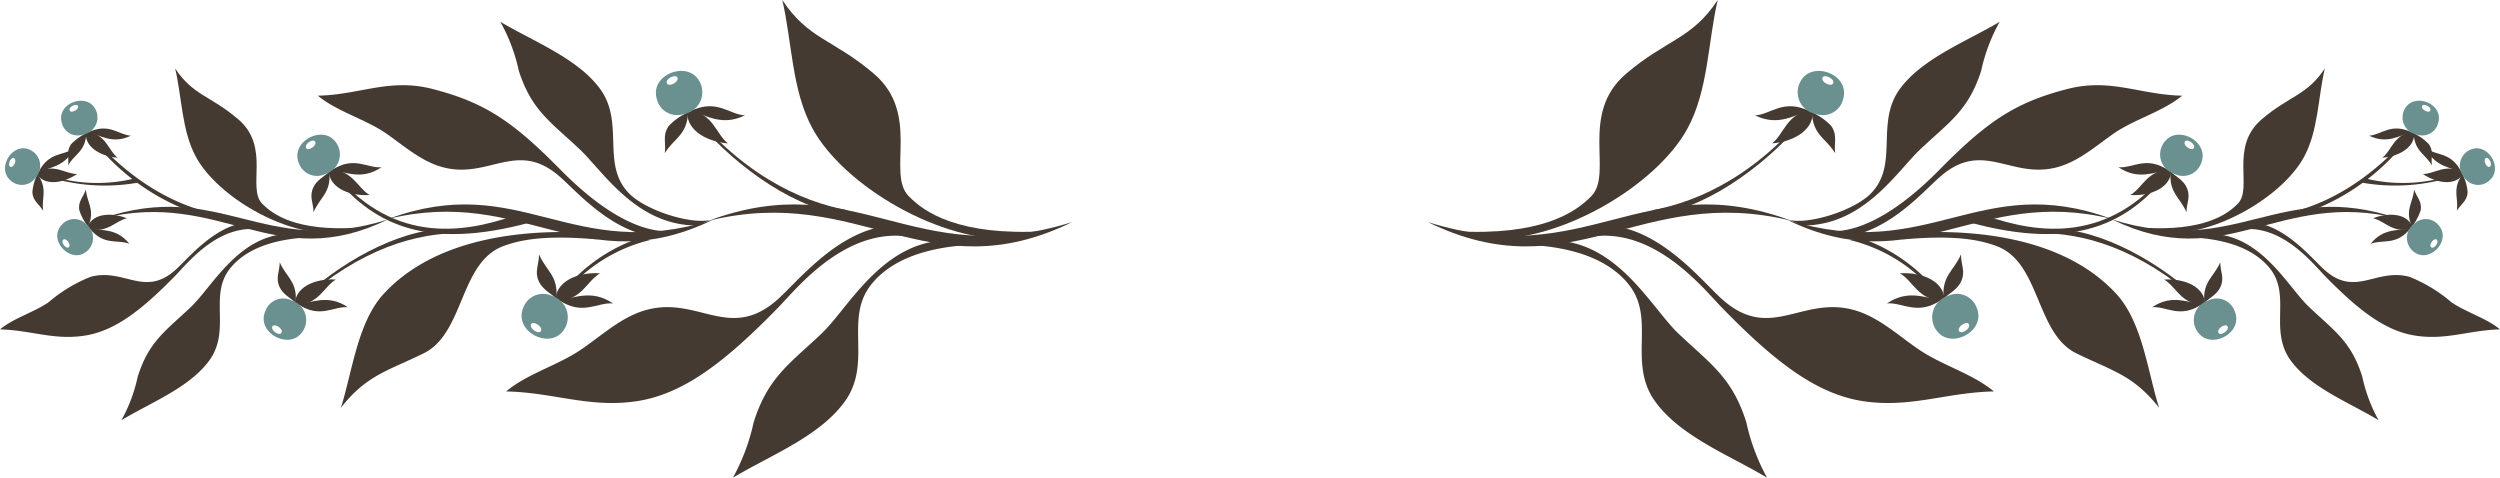
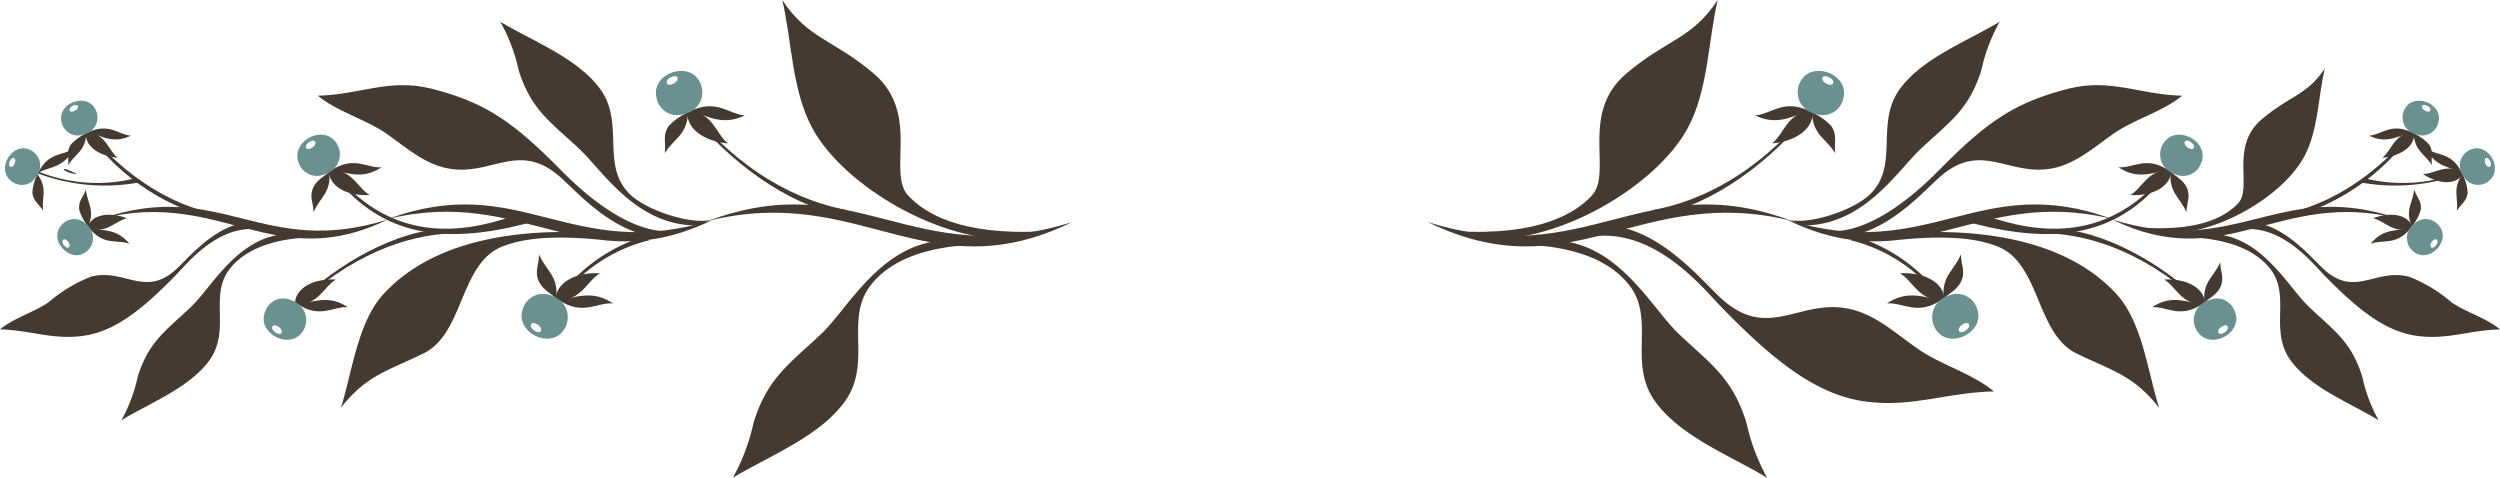
<svg xmlns="http://www.w3.org/2000/svg" id="Layer_1" data-name="Layer 1" viewBox="0 0 204.436 39.069">
  <title>embellishment-08</title>
  <g>
    <g>
      <g>
        <g>
          <path d="M83.163,19.535c-6.259.407-14.205-4.399-16.719-9.023C64.733,7.379,64.769,3.392,63.971,0c2.125,3.221,4.188,3.207,7.498,6.035,3.843,3.287,1.033,8.127,2.821,9.985,1.29,1.348,4.132,3.285,11.148,2.888C86.027,18.879,83.653,19.464,83.163,19.535Z" fill="#443a32" />
          <path d="M77.043,19.675c-5.026.344-7.687,5.517-9.832,7.575-2.61,2.484-4.421,3.584-5.583,7.294a16.679,16.679,0,0,1-1.696,4.524c2.977-1.8,7.113-3.369,9.175-6.268,2.26-3.18-.118-6.731,2.151-9.549,1.207-1.507,3.584-3.029,8.333-3.233Z" fill="#443a32" />
-           <path d="M63.615,25.17c-4.369,4.484-7.794,7.098-11.63,7.65-3.855.548-6.694-.729-10.597-.811,1.752-1.462,4.219-2.122,6.124-3.421,1.696-1.148,3.321-2.695,5.347-3.244,4.234-1.151,6.794,2.611,10.7-.829,1.483-1.292,4.506-5.15,8.388-5.942a9.818,9.818,0,0,1,2.616.818C69.199,18.435,65.159,23.593,63.615,25.17Z" fill="#443a32" />
          <path d="M57.919,18.061c12.18-4.536,16.693,4.21,29.76.096C75.848,23.945,70.389,14.973,57.919,18.061Z" fill="#443a32" />
        </g>
        <g>
          <path d="M53.218,19.616a13.014,13.014,0,0,0-7.666,5.198c-.357.059-.12-.185-.12-.185a13.779,13.779,0,0,1,6.367-4.987A5.763,5.763,0,0,1,53.218,19.616Z" fill="#443a32" />
          <g>
            <path d="M50.133,24.814c-1.823-1.233-3.232-.359-4.465-.3C47.661,25.866,48.838,24.692,50.133,24.814Z" fill="#443a32" />
            <path d="M49.072,22.349c-1.881-.122-3.699.7-3.639,2.281C47.609,24.581,47.959,22.989,49.072,22.349Z" fill="#443a32" />
            <path d="M45.495,24.404c.172-1.881-.844-2.248-1.414-3.599-.004.87-.407,1.403,0,2.244C44.377,23.659,45.025,23.997,45.495,24.404Z" fill="#443a32" />
            <path d="M43.885,26.499c.331.167.481.492.3.626-.207.174-.852-.237-.77-.559C43.448,26.418,43.61,26.348,43.885,26.499Zm-1.081-1.366c-.811,1.844,1.813,3.314,3.044,2.147a1.825,1.825,0,0,0-.7-3.08A1.718,1.718,0,0,0,42.803,25.133Z" fill="#6a9090" />
          </g>
        </g>
        <g>
          <path d="M69.373,17.205c-3.987-.748-8.851-2.965-13.61-9.034,2.125,3.37,6.887,7.542,11.365,8.949C67.659,17.135,69.132,17.228,69.373,17.205Z" fill="#443a32" />
          <g>
            <path d="M60.916,9.434c-1.977.963-3.249-.111-4.46-.344C58.625,8.038,59.624,9.371,60.916,9.434Z" fill="#443a32" />
            <path d="M59.524,11.726c-1.877-.144-3.564-1.222-3.284-2.784C58.384,9.301,58.506,10.923,59.524,11.726Z" fill="#443a32" />
            <path d="M56.271,9.186c-.094,1.892-1.155,2.107-1.912,3.351.122-.859-.204-1.44.318-2.225A4.877,4.877,0,0,1,56.271,9.186Z" fill="#443a32" />
            <path d="M54.518,6.746c-.037-.33.659-.651.844-.452.155.159-.039.47-.392.593C54.67,6.994,54.54,6.902,54.518,6.746ZM55.901,9.33a1.815,1.815,0,0,0,1.12-2.94c-1.052-1.336-3.847-.244-3.317,1.677A1.709,1.709,0,0,0,55.901,9.33Z" fill="#6a9090" />
          </g>
        </g>
      </g>
      <g>
        <path d="M50.06,19.179c-6.27-.633-14.203-.026-18.698,4.866-2.133,2.332-2.555,6.38-3.488,9.305,2.098-2.685,3.875-3.033,6.774-4.458,3.312-1.629,2.93-7.364,6.441-8.738,1.544-.6,3.673-.926,7.62-.585A3.08,3.08,0,0,0,50.06,19.179Z" fill="#443a32" />
        <path d="M57.025,18.435c-4.967.044-7.718-4.433-9.63-6.236-2.329-2.199-3.936-3.162-4.973-6.424a14.338,14.338,0,0,0-1.51-3.995c2.651,1.588,6.343,2.981,8.181,5.517,2.012,2.799.024,6.179,2.371,8.541,1.385,1.388,5.024,2.529,6.646,2.147Z" fill="#443a32" />
        <path d="M45.791,13.833c-3.895-3.94-6.165-5.458-10.419-6.557-3.543-.911-5.902.474-9.382.548,1.555,1.281,3.751,1.874,5.461,3.003,1.5,1.022,2.955,2.366,4.758,2.847,3.769,1.007,6.046-2.277,9.53.74,1.326,1.133,3.888,4.181,7.346,4.88a7.536,7.536,0,0,0,2.27-.44C51.463,19.453,47.163,15.225,45.791,13.833Z" fill="#443a32" />
        <path d="M31.766,17.898c10.841-3.984,14.87,3.699,26.503.089C47.737,23.071,42.868,15.191,31.766,17.898Z" fill="#443a32" />
      </g>
      <g>
-         <path d="M27.541,19.057c-4.315.274-9.779-3.036-11.511-6.213-1.177-2.151-1.151-4.906-1.707-7.246C15.793,7.816,17.215,7.816,19.49,9.76c2.644,2.266.705,5.595,1.938,6.883.893.929,2.846,2.266,7.676,1.984C29.511,18.609,27.878,19.002,27.541,19.057Z" fill="#443a32" />
        <path d="M23.361,19.131c-3.936.274-6.031,4.328-7.722,5.946-2.046,1.952-3.468,2.81-4.378,5.732A12.869,12.869,0,0,1,9.928,34.363c2.34-1.422,5.588-2.658,7.213-4.92,1.77-2.495-.1-5.291,1.688-7.509.944-1.17,2.802-2.366,6.529-2.529Z" fill="#443a32" />
        <path d="M14.349,22.53c-2.821,2.895-5.032,4.577-7.505,4.928-2.492.363-4.325-.459-6.844-.522,1.127-.933,2.717-1.37,3.952-2.203a12.2,12.2,0,0,1,3.451-2.095c2.736-.737,4.386,1.685,6.913-.537.955-.834,2.91-3.317,5.417-3.843a6.384,6.384,0,0,1,1.685.544C17.951,18.18,15.349,21.508,14.349,22.53Z" fill="#443a32" />
        <path d="M8.357,17.857c9.754-3.284,13.101,3.307,23.357.092C22.432,22.478,18.148,15.447,8.357,17.857Z" fill="#443a32" />
      </g>
      <g>
        <path d="M41.948,17.669c-4.154,1.436-10.097,2.325-14.966-3.995-.319-.052-.104.159-.104.159,3.453,4.603,7.992,6.65,16.425,4.373C42.929,18.098,42.274,17.78,41.948,17.669Z" fill="#443a32" />
        <path d="M37.036,19.072c-3.73.156-8.325,1.622-13.461,6.535,2.385-2.792,7.135-6.039,11.408-6.754C35.469,18.909,36.822,19.024,37.036,19.072Z" fill="#443a32" />
        <g>
          <path d="M31.2,13.674c-1.673,1.133-2.97.329-4.11.266C28.928,12.696,30.011,13.781,31.2,13.674Z" fill="#443a32" />
          <path d="M30.227,15.947c-1.731.111-3.404-.652-3.349-2.114C28.874,13.892,29.2,15.347,30.227,15.947Z" fill="#443a32" />
          <path d="M26.934,14.047c.156,1.726-.77,2.078-1.296,3.311-.011-.796-.381-1.281,0-2.063C25.901,14.732,26.501,14.432,26.934,14.047Z" fill="#443a32" />
          <path d="M25.016,12.052c-.082-.285.518-.674.707-.518.174.133.03.422-.272.585C25.196,12.255,25.049,12.185,25.016,12.052Zm1.592,2.177a1.671,1.671,0,0,0,.641-2.833c-1.133-1.077-3.536.293-2.795,1.985A1.574,1.574,0,0,0,26.608,14.229Z" fill="#6a9090" />
        </g>
        <g>
          <path d="M28.445,25.122c-1.673-1.125-2.973-.315-4.11-.27C26.179,26.103,27.249,25.025,28.445,25.122Z" fill="#443a32" />
          <path d="M27.467,22.86c-1.722-.111-3.403.64-3.349,2.099C26.116,24.914,26.444,23.459,27.467,22.86Z" fill="#443a32" />
-           <path d="M24.175,24.744c.159-1.722-.766-2.066-1.299-3.295-.011.803-.371,1.278,0,2.051C23.15,24.07,23.743,24.374,24.175,24.744Z" fill="#443a32" />
          <path d="M22.697,26.677c.307.163.446.459.272.592-.193.156-.783-.23-.711-.518C22.291,26.606,22.441,26.547,22.697,26.677Zm-.994-1.252c-.748,1.692,1.659,3.055,2.796,1.974a1.671,1.671,0,0,0-.639-2.825A1.555,1.555,0,0,0,21.702,25.425Z" fill="#6a9090" />
        </g>
      </g>
      <g>
        <path d="M10.584,19.942c-1.068-1.347-2.336-1.04-3.267-1.281C8.482,20.142,9.64,19.542,10.584,19.942Z" fill="#443a32" />
        <path d="M10.382,17.85c-1.376-.541-2.935-.367-3.266.829C8.751,19.164,9.391,18.061,10.382,17.85Z" fill="#443a32" />
        <path d="M7.207,18.531c.588-1.374-.078-1.895-.185-3.04-.213.659-.638.94-.54,1.677A4.129,4.129,0,0,0,7.207,18.531Z" fill="#443a32" />
        <path d="M5.022,18.416c-1.048,1.189.559,2.925,1.759,2.336a1.429,1.429,0,0,0,.227-2.462A1.353,1.353,0,0,0,5.022,18.416Zm.481,1.274c.207.211.245.492.078.559-.192.078-.585-.385-.44-.607C5.194,19.542,5.333,19.524,5.503,19.69Z" fill="#6a9090" />
      </g>
      <g>
        <path d="M11.087,14.573a12.855,12.855,0,0,1-8.142-.626c-.259.1-.004.174-.004.174a15.583,15.583,0,0,0,8.475.792S10.98,14.703,11.087,14.573Z" fill="#443a32" />
        <g>
          <path d="M6.052,12.14c-.748,1.548-2.05,1.522-2.91,1.963C3.963,12.4,5.218,12.741,6.052,12.14Z" fill="#443a32" />
-           <path d="M6.307,14.229c-1.23.826-2.788.985-3.366-.107C4.438,13.3,5.297,14.229,6.307,14.229Z" fill="#443a32" />
+           <path d="M6.307,14.229C4.438,13.3,5.297,14.229,6.307,14.229Z" fill="#443a32" />
          <path d="M3.066,14.248c.861,1.207.318,1.866.464,2.995-.344-.574-.825-.785-.883-1.518A3.878,3.878,0,0,1,3.066,14.248Z" fill="#443a32" />
          <path d="M.805,13.61c-.189-.192.091-.718.294-.703.18.033.207.318.046.563C1.02,13.674.879,13.681.805,13.61Zm2.11.911a1.437,1.437,0,0,0-.748-2.366C.868,11.848-.313,13.881.95,14.829A1.357,1.357,0,0,0,2.916,14.521Z" fill="#6a9090" />
        </g>
      </g>
      <g>
        <path d="M17.696,17.483c-3.129-.574-7.298-2.621-11.034-7.379a18.131,18.131,0,0,0,9.271,7.316C16.352,17.439,17.506,17.505,17.696,17.483Z" fill="#443a32" />
        <g>
          <path d="M10.704,11.097c-1.549.751-2.543-.093-3.5-.27C8.91,10.001,9.688,11.03,10.704,11.097Z" fill="#443a32" />
          <path d="M9.615,12.9c-1.475-.126-2.797-.963-2.575-2.185C8.721,10.993,8.818,12.262,9.615,12.9Z" fill="#443a32" />
          <path d="M7.061,10.893c-.08,1.488-.909,1.655-1.496,2.632.093-.673-.159-1.125.246-1.729A4.306,4.306,0,0,1,7.061,10.893Z" fill="#443a32" />
          <path d="M5.689,8.982c-.037-.252.514-.511.666-.352.111.126-.037.359-.318.459C5.811,9.186,5.696,9.104,5.689,8.982ZM6.77,11.015a1.431,1.431,0,0,0,.88-2.314c-.824-1.048-3.018-.189-2.605,1.322A1.353,1.353,0,0,0,6.77,11.015Z" fill="#6a9090" />
        </g>
      </g>
    </g>
    <g>
      <g>
        <g>
          <path d="M121.273,19.535c6.259.407,14.205-4.399,16.719-9.023C139.702,7.379,139.667,3.392,140.465,0c-2.126,3.221-4.188,3.207-7.498,6.035-3.843,3.287-1.033,8.127-2.821,9.985-1.29,1.348-4.132,3.285-11.148,2.888C118.409,18.879,120.782,19.464,121.273,19.535Z" fill="#443a32" />
          <path d="M127.393,19.675c5.026.344,7.687,5.517,9.832,7.575,2.61,2.484,4.421,3.584,5.583,7.294a16.673,16.673,0,0,0,1.696,4.524c-2.977-1.8-7.113-3.369-9.175-6.268-2.26-3.18.118-6.731-2.151-9.549-1.207-1.507-3.584-3.029-8.333-3.233Z" fill="#443a32" />
          <path d="M140.82,25.17c4.369,4.484,7.794,7.098,11.63,7.65,3.854.548,6.694-.729,10.597-.811-1.752-1.462-4.219-2.122-6.124-3.421-1.696-1.148-3.321-2.695-5.347-3.244-4.234-1.151-6.794,2.611-10.7-.829-1.483-1.292-4.506-5.15-8.388-5.942a9.816,9.816,0,0,0-2.616.818C135.237,18.435,139.276,23.593,140.82,25.17Z" fill="#443a32" />
          <path d="M146.517,18.061c-12.179-4.536-16.693,4.21-29.76.096C128.587,23.945,134.046,14.973,146.517,18.061Z" fill="#443a32" />
        </g>
        <g>
          <path d="M151.217,19.616a13.014,13.014,0,0,1,7.666,5.198c.357.059.12-.185.12-.185a13.779,13.779,0,0,0-6.367-4.987A5.764,5.764,0,0,0,151.217,19.616Z" fill="#443a32" />
          <g>
            <path d="M154.303,24.814c1.823-1.233,3.232-.359,4.465-.3C156.774,25.866,155.597,24.692,154.303,24.814Z" fill="#443a32" />
            <path d="M155.364,22.349c1.881-.122,3.699.7,3.639,2.281C156.826,24.581,156.477,22.989,155.364,22.349Z" fill="#443a32" />
            <path d="M158.941,24.404c-.172-1.881.844-2.248,1.414-3.599.004.87.407,1.403,0,2.244C160.059,23.659,159.411,23.997,158.941,24.404Z" fill="#443a32" />
            <path d="M161.021,26.566c.082.322-.563.733-.77.559-.181-.134-.032-.459.3-.626C160.825,26.348,160.988,26.418,161.021,26.566Zm-1.733-2.366a1.825,1.825,0,0,0-.7,3.08c1.231,1.166,3.855-.304,3.044-2.147A1.718,1.718,0,0,0,159.289,24.2Z" fill="#6a9090" />
          </g>
        </g>
        <g>
          <path d="M135.063,17.205c3.987-.748,8.851-2.965,13.61-9.034-2.125,3.37-6.887,7.542-11.365,8.949C136.777,17.135,135.303,17.228,135.063,17.205Z" fill="#443a32" />
          <g>
            <path d="M143.519,9.434c1.978.963,3.249-.111,4.46-.344C145.811,8.038,144.812,9.371,143.519,9.434Z" fill="#443a32" />
            <path d="M144.911,11.726c1.877-.144,3.564-1.222,3.284-2.784C146.052,9.301,145.93,10.923,144.911,11.726Z" fill="#443a32" />
            <path d="M148.164,9.186c.094,1.892,1.155,2.107,1.912,3.351-.122-.859.204-1.44-.318-2.225A4.876,4.876,0,0,0,148.164,9.186Z" fill="#443a32" />
            <path d="M149.466,6.887c-.354-.122-.548-.433-.392-.593.185-.2.881.122.844.452C149.895,6.902,149.766,6.994,149.466,6.887ZM150.732,8.068c.529-1.922-2.266-3.014-3.317-1.677a1.814,1.814,0,0,0,1.12,2.94A1.709,1.709,0,0,0,150.732,8.068Z" fill="#6a9090" />
          </g>
        </g>
      </g>
      <g>
        <path d="M154.375,19.179c6.27-.633,14.203-.026,18.698,4.866,2.133,2.332,2.555,6.38,3.488,9.305-2.098-2.685-3.875-3.033-6.774-4.458-3.312-1.629-2.93-7.364-6.441-8.738-1.544-.6-3.673-.926-7.62-.585A3.08,3.08,0,0,1,154.375,19.179Z" fill="#443a32" />
        <path d="M147.411,18.435c4.967.044,7.718-4.433,9.63-6.236,2.329-2.199,3.936-3.162,4.973-6.424a14.338,14.338,0,0,1,1.51-3.995c-2.651,1.588-6.343,2.981-8.181,5.517-2.013,2.799-.024,6.179-2.371,8.541-1.385,1.388-5.024,2.529-6.646,2.147Z" fill="#443a32" />
        <path d="M158.644,13.833c3.895-3.94,6.165-5.458,10.419-6.557,3.543-.911,5.902.474,9.382.548-1.555,1.281-3.751,1.874-5.461,3.003-1.5,1.022-2.955,2.366-4.758,2.847-3.769,1.007-6.046-2.277-9.53.74-1.326,1.133-3.888,4.181-7.346,4.88a7.536,7.536,0,0,1-2.27-.44C152.972,19.453,157.273,15.225,158.644,13.833Z" fill="#443a32" />
        <path d="M172.67,17.898c-10.841-3.984-14.87,3.699-26.503.089C156.699,23.071,161.567,15.191,172.67,17.898Z" fill="#443a32" />
      </g>
      <g>
        <path d="M176.894,19.057c4.315.274,9.779-3.036,11.511-6.213,1.177-2.151,1.151-4.906,1.707-7.246-1.47,2.218-2.892,2.218-5.167,4.162-2.644,2.266-.705,5.595-1.938,6.883-.893.929-2.846,2.266-7.676,1.984C174.924,18.609,176.558,19.002,176.894,19.057Z" fill="#443a32" />
        <path d="M181.075,19.131c3.936.274,6.031,4.328,7.722,5.946,2.046,1.952,3.467,2.81,4.378,5.732a12.866,12.866,0,0,0,1.333,3.554c-2.34-1.422-5.588-2.658-7.213-4.92-1.77-2.495.1-5.291-1.688-7.509-.944-1.17-2.802-2.366-6.529-2.529Z" fill="#443a32" />
        <path d="M190.087,22.53c2.821,2.895,5.032,4.577,7.505,4.928,2.492.363,4.325-.459,6.844-.522-1.127-.933-2.717-1.37-3.952-2.203a12.197,12.197,0,0,0-3.451-2.095c-2.736-.737-4.386,1.685-6.913-.537-.955-.834-2.91-3.317-5.417-3.843a6.383,6.383,0,0,0-1.685.544C186.484,18.18,189.087,21.508,190.087,22.53Z" fill="#443a32" />
        <path d="M196.079,17.857c-9.754-3.284-13.101,3.307-23.357.092C182.004,22.478,186.288,15.447,196.079,17.857Z" fill="#443a32" />
      </g>
      <g>
        <path d="M162.488,17.669c4.154,1.436,10.097,2.325,14.966-3.995.319-.052.104.159.104.159-3.453,4.603-7.992,6.65-16.425,4.373C161.506,18.098,162.162,17.78,162.488,17.669Z" fill="#443a32" />
        <path d="M167.399,19.072c3.73.156,8.325,1.622,13.461,6.535-2.385-2.792-7.135-6.039-11.408-6.754C168.967,18.909,167.614,19.024,167.399,19.072Z" fill="#443a32" />
        <g>
          <path d="M173.236,13.674c1.673,1.133,2.969.329,4.11.266C175.507,12.696,174.425,13.781,173.236,13.674Z" fill="#443a32" />
          <path d="M174.208,15.947c1.731.111,3.404-.652,3.349-2.114C175.561,13.892,175.236,15.347,174.208,15.947Z" fill="#443a32" />
          <path d="M177.501,14.047c-.155,1.726.77,2.078,1.296,3.311.011-.796.381-1.281,0-2.063C178.535,14.732,177.935,14.432,177.501,14.047Z" fill="#443a32" />
          <path d="M178.984,12.118c-.302-.162-.446-.452-.272-.585.189-.156.788.234.707.518C179.386,12.185,179.24,12.255,178.984,12.118Zm.998,1.263c.74-1.692-1.663-3.062-2.795-1.985a1.671,1.671,0,0,0,.641,2.833A1.574,1.574,0,0,0,179.982,13.381Z" fill="#6a9090" />
        </g>
        <g>
          <path d="M175.991,25.122c1.673-1.125,2.973-.315,4.11-.27C178.257,26.103,177.187,25.025,175.991,25.122Z" fill="#443a32" />
          <path d="M176.968,22.86c1.722-.111,3.403.64,3.349,2.099C178.32,24.914,177.992,23.459,176.968,22.86Z" fill="#443a32" />
          <path d="M180.26,24.744c-.159-1.722.766-2.066,1.299-3.295.012.803.371,1.278,0,2.051C181.286,24.07,180.693,24.374,180.26,24.744Z" fill="#443a32" />
          <path d="M182.178,26.751c.072.289-.518.674-.711.518-.174-.133-.035-.429.272-.592C181.995,26.547,182.144,26.606,182.178,26.751Zm-1.601-2.177a1.671,1.671,0,0,0-.639,2.825c1.137,1.081,3.543-.281,2.795-1.974A1.555,1.555,0,0,0,180.577,24.574Z" fill="#6a9090" />
        </g>
      </g>
      <g>
        <path d="M193.852,19.942c1.068-1.347,2.336-1.04,3.267-1.281C195.953,20.142,194.796,19.542,193.852,19.942Z" fill="#443a32" />
        <path d="M194.054,17.85c1.376-.541,2.935-.367,3.266.829C195.685,19.164,195.044,18.061,194.054,17.85Z" fill="#443a32" />
        <path d="M197.229,18.531c-.588-1.374.078-1.895.185-3.04.213.659.639.94.54,1.677A4.128,4.128,0,0,1,197.229,18.531Z" fill="#443a32" />
        <path d="M199.295,19.642c.144.222-.248.685-.44.607-.167-.067-.13-.348.078-.559C199.102,19.524,199.241,19.542,199.295,19.642Zm-1.868-1.352a1.429,1.429,0,0,0,.227,2.462c1.2.589,2.807-1.148,1.759-2.336A1.353,1.353,0,0,0,197.427,18.291Z" fill="#6a9090" />
      </g>
      <g>
        <path d="M193.349,14.573a12.855,12.855,0,0,0,8.142-.626c.259.1.004.174.004.174a15.583,15.583,0,0,1-8.475.792S193.456,14.703,193.349,14.573Z" fill="#443a32" />
        <g>
          <path d="M198.384,12.14c.748,1.548,2.05,1.522,2.91,1.963C200.472,12.4,199.217,12.741,198.384,12.14Z" fill="#443a32" />
          <path d="M198.128,14.229c1.23.826,2.788.985,3.366-.107C199.998,13.3,199.139,14.229,198.128,14.229Z" fill="#443a32" />
          <path d="M201.37,14.248c-.861,1.207-.318,1.866-.464,2.995.344-.574.825-.785.883-1.518A3.88,3.88,0,0,0,201.37,14.248Z" fill="#443a32" />
          <path d="M203.29,13.47c-.161-.245-.134-.53.046-.563.204-.015.483.511.294.703C203.557,13.681,203.416,13.674,203.29,13.47Zm.196,1.359c1.263-.948.082-2.981-1.218-2.673a1.437,1.437,0,0,0-.748,2.366A1.357,1.357,0,0,0,203.486,14.829Z" fill="#6a9090" />
        </g>
      </g>
      <g>
        <path d="M186.739,17.483c3.129-.574,7.298-2.621,11.034-7.379a18.132,18.132,0,0,1-9.271,7.316C188.083,17.439,186.93,17.505,186.739,17.483Z" fill="#443a32" />
        <g>
          <path d="M193.732,11.097c1.549.751,2.543-.093,3.501-.27C195.526,10.001,194.748,11.03,193.732,11.097Z" fill="#443a32" />
          <path d="M194.82,12.9c1.475-.126,2.797-.963,2.575-2.185C195.714,10.993,195.618,12.262,194.82,12.9Z" fill="#443a32" />
          <path d="M197.375,10.893c.08,1.488.909,1.655,1.496,2.632-.093-.673.159-1.125-.246-1.729A4.305,4.305,0,0,0,197.375,10.893Z" fill="#443a32" />
          <path d="M198.399,9.089c-.281-.1-.429-.333-.318-.459.152-.159.703.1.666.352C198.739,9.104,198.625,9.186,198.399,9.089Zm.993.933c.413-1.51-1.782-2.369-2.605-1.322a1.431,1.431,0,0,0,.88,2.314A1.353,1.353,0,0,0,199.391,10.023Z" fill="#6a9090" />
        </g>
      </g>
    </g>
  </g>
</svg>